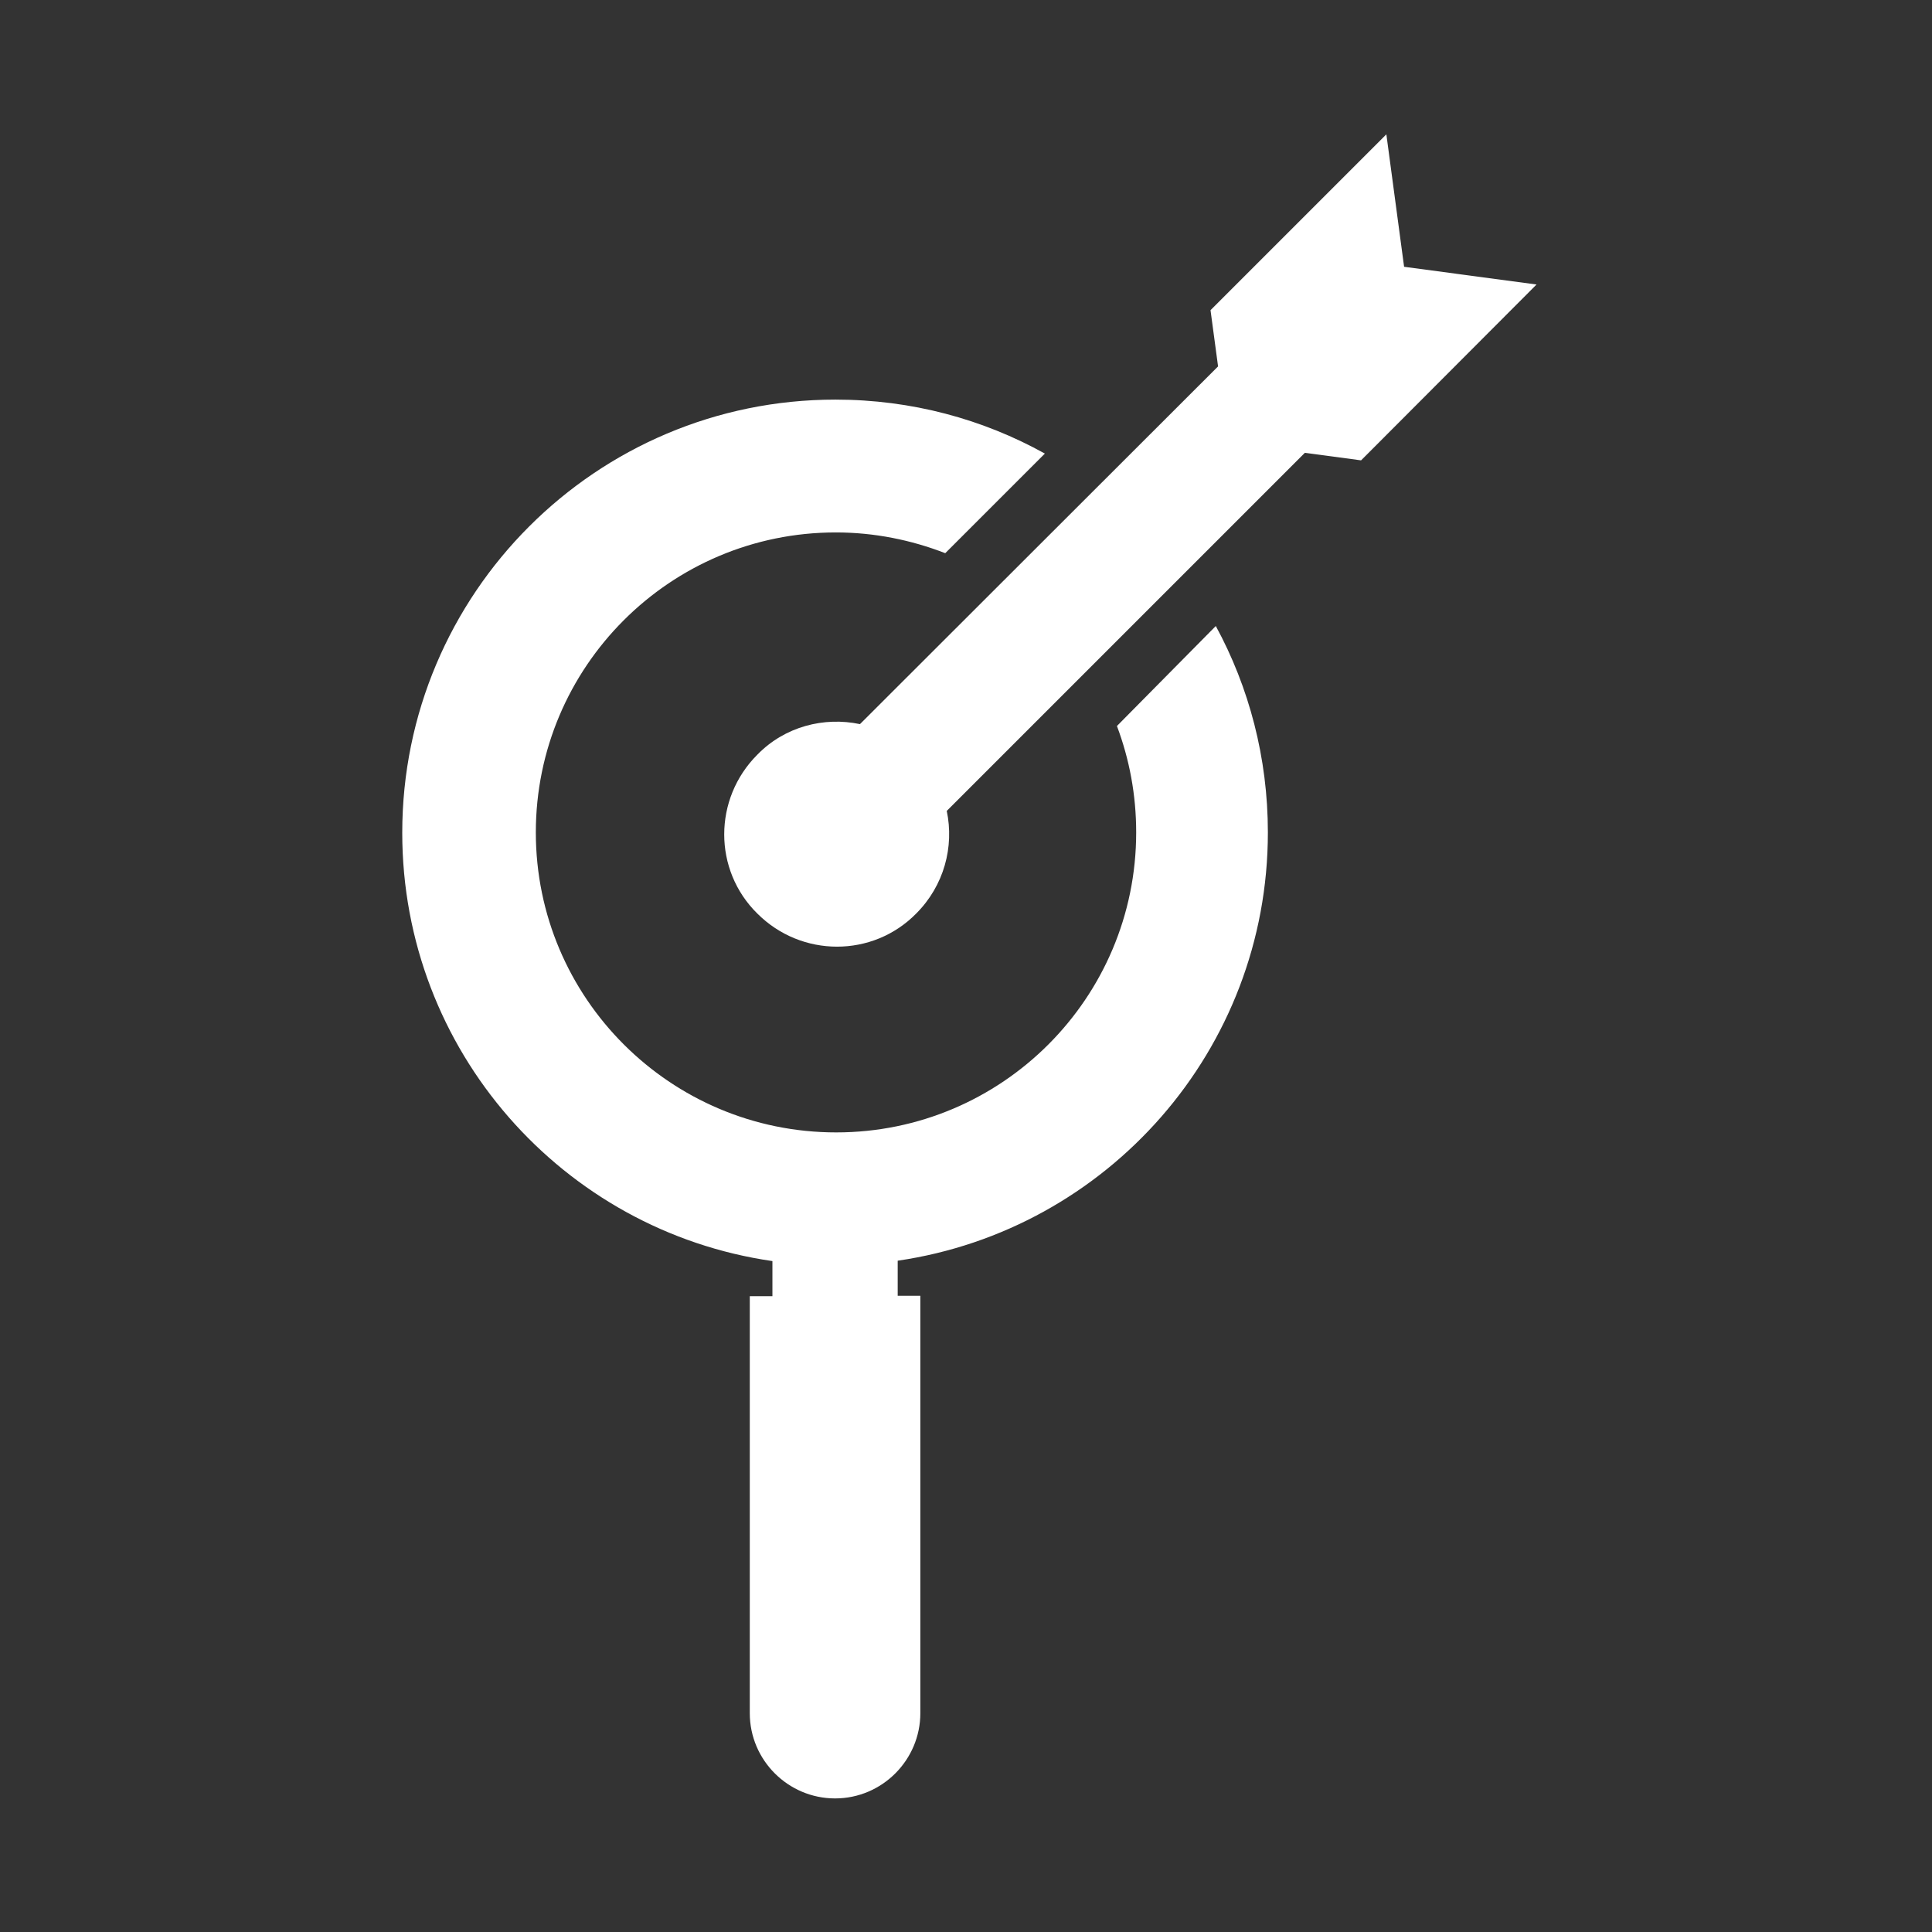
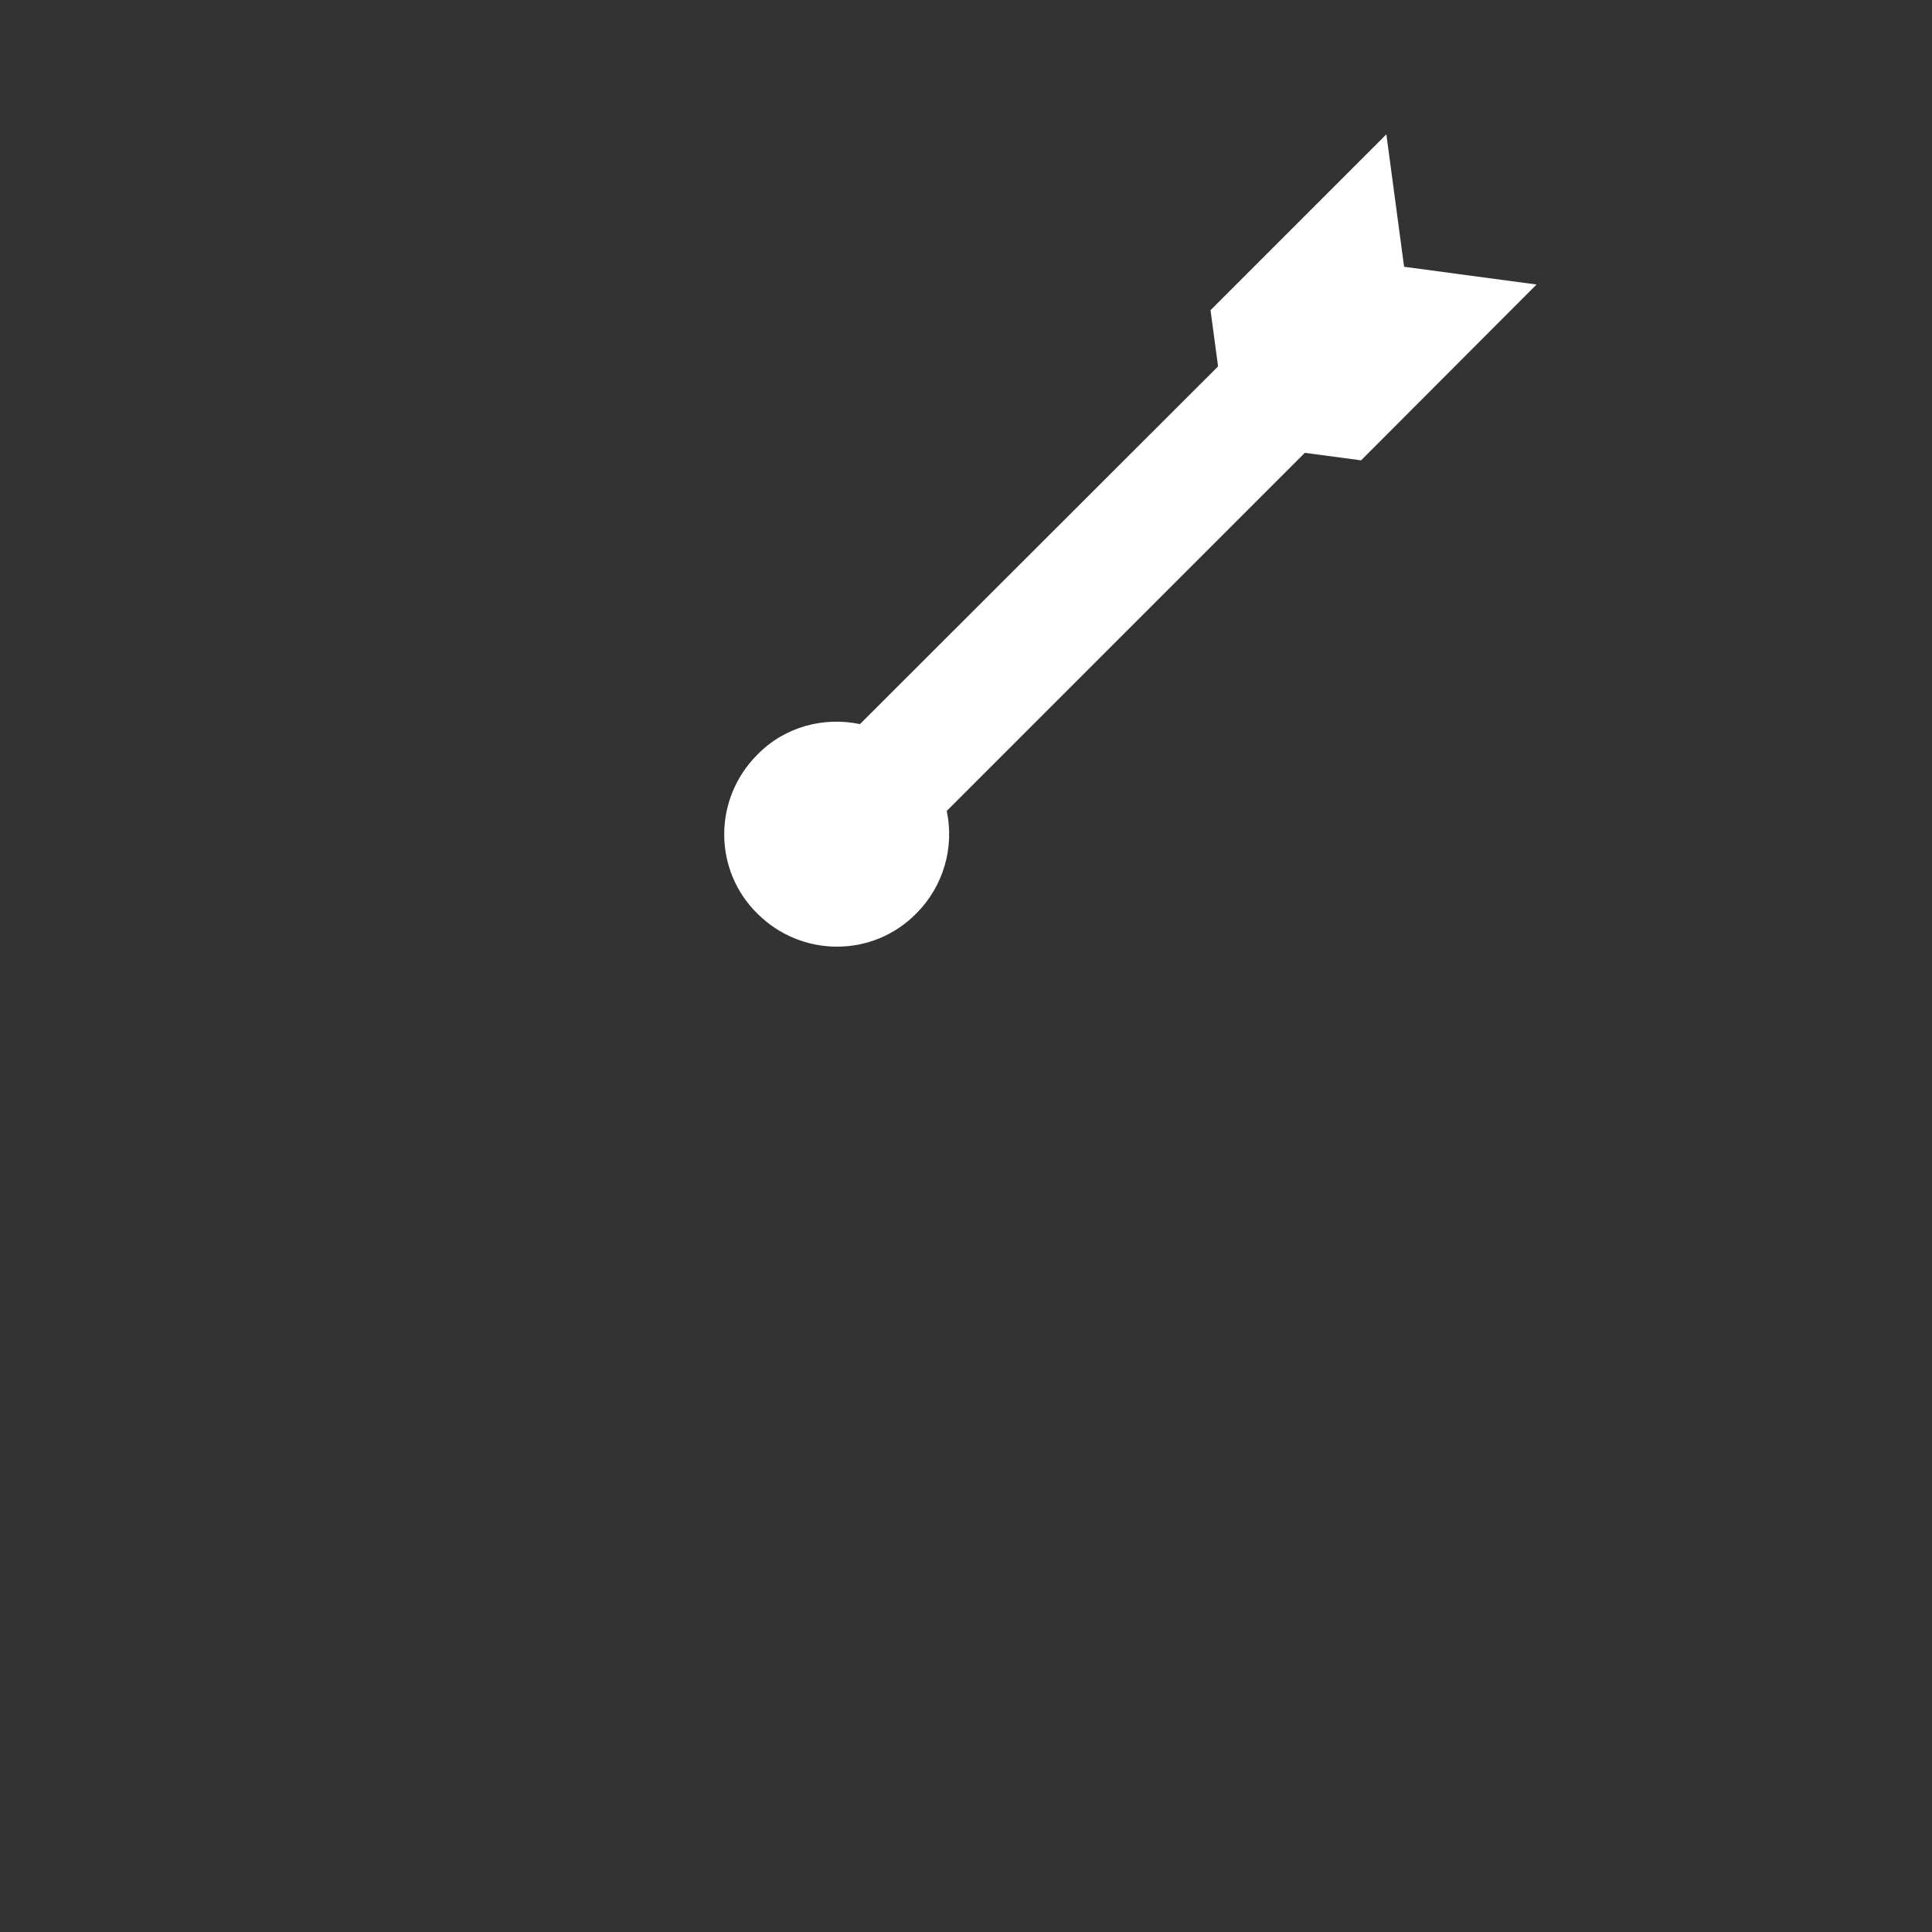
<svg xmlns="http://www.w3.org/2000/svg" version="1.1" id="Layer_1" x="0px" y="0px" viewBox="0 0 512 512" style="enable-background:new 0 0 512 512;" xml:space="preserve">
  <rect x="0" y="0" width="512" height="512" fill="#333333" stroke="none" />
  <style type="text/css">
	.st0{fill:#FFFFFF;}
</style>
  <g>
    <g>
-       <path class="st0" d="M296,192.4c3.3,8.8,5.1,18.2,5.1,28.2c0,43.9-35.6,79.5-79.5,79.5S142,264.5,142,220.6s35.6-79.5,79.5-79.5    c10.2,0,20,2,29,5.5l26.4-26.4c-16.4-9.1-35.3-14.3-55.5-14.3c-63.4,0-114.8,51.4-114.8,114.8c0,57.7,42.6,105.5,98.1,113.5v9.3    h-6v110.5c0,12.5,10.2,22.6,22.6,22.6c12.5,0,22.6-10.2,22.6-22.6V343.4h-6v-9.3c55.5-8.1,98.1-55.8,98.1-113.5    c0-19.8-5-38.5-13.8-54.7L296,192.4z" />
      <path class="st0" d="M372.1,70.7l-4.7-35.1l-46.6,46.6l2,14.9l-94.9,94.8c-9.5-2-19.9,0.6-27.2,8.1c-11.7,11.7-11.7,30.6,0,42.1    c11.7,11.7,30.6,11.7,42.1,0c7.4-7.4,10.1-17.7,8.1-27.2l94.9-94.9l14.9,2l46.5-46.6L372.1,70.7z" />
    </g>
  </g>
</svg>